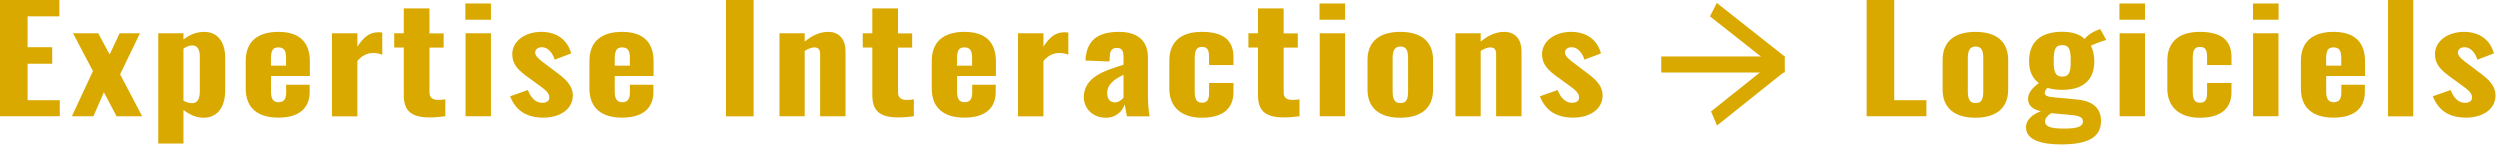
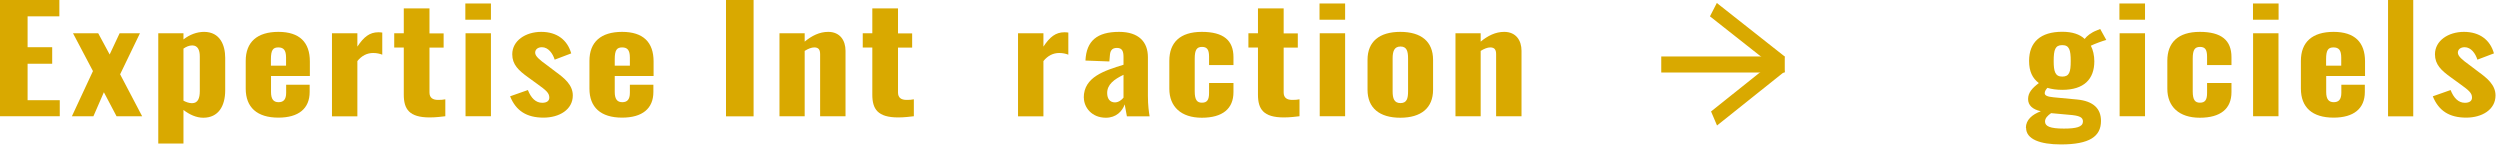
<svg xmlns="http://www.w3.org/2000/svg" width="251" height="15" viewBox="0 0 251 15" fill="none">
  <g id="baseline 1" clip-path="url(#clip0_1021_3377)">
    <g id="Calque_1-2">
      <path id="Vector" d="M0 0H5.96V1.64H2.77V4.74H5.24V6.4H2.77V10.06H6V11.67H0V0Z" fill="#D9A900" />
      <path id="Vector_2" d="M9.34 7.15L7.33 3.34H9.86L11.01 5.47L12.01 3.34H14.05L12.06 7.46L14.27 11.67H11.7L10.43 9.26L9.38 11.67H7.22L9.33 7.14L9.34 7.15Z" fill="#D9A900" />
      <path id="Vector_3" d="M15.89 3.34H18.42V3.96C19.04 3.47 19.77 3.2 20.5 3.2C22.09 3.21 22.61 4.53 22.61 5.81V9.07C22.61 10.66 21.92 11.82 20.41 11.82C19.7 11.82 19.02 11.5 18.42 11.04V14.41H15.89V3.34ZM20.06 9.15V5.66C20.06 5.05 19.87 4.56 19.3 4.56C18.98 4.56 18.68 4.7 18.42 4.88V10.11C18.69 10.25 18.98 10.36 19.28 10.36C19.89 10.36 20.06 9.83 20.06 9.15Z" fill="#D9A900" />
      <path id="Vector_4" d="M24.67 8.91V6.11C24.67 4.22 25.82 3.2 27.95 3.2C30.08 3.2 31.11 4.25 31.11 6.17V7.63H27.21V9.24C27.21 9.98 27.48 10.26 27.97 10.26C28.46 10.26 28.73 9.99 28.73 9.32V8.51H31.09V9.23C31.09 10.9 29.98 11.81 27.95 11.81C25.8 11.81 24.67 10.77 24.67 8.9V8.91ZM28.72 6.59V5.78C28.72 5.03 28.47 4.76 27.94 4.76C27.41 4.76 27.2 5.03 27.2 5.94V6.59H28.72Z" fill="#D9A900" />
      <path id="Vector_5" d="M33.33 3.34H35.88V4.68C36.52 3.71 37.11 3.24 37.99 3.24C38.13 3.24 38.26 3.25 38.38 3.27V5.49C38.13 5.39 37.81 5.32 37.47 5.32C36.85 5.32 36.32 5.59 35.88 6.13V11.68H33.33V3.34Z" fill="#D9A900" />
      <path id="Vector_6" d="M40.54 9.5V4.77H39.58V3.34H40.54V0.84H43.12V3.35H44.54V4.78H43.12V9.29C43.12 9.81 43.44 10.03 43.98 10.03C44.25 10.03 44.5 10.02 44.71 9.97V11.67C44.37 11.71 43.76 11.79 43.14 11.79C41.08 11.79 40.54 10.95 40.54 9.51V9.5Z" fill="#D9A900" />
-       <path id="Vector_7" d="M46.72 0.35H49.29V1.98H46.72V0.35ZM46.74 3.34H49.29V11.67H46.74V3.34Z" fill="#D9A900" />
+       <path id="Vector_7" d="M46.72 0.35H49.29V1.98H46.72V0.35ZM46.74 3.34H49.29V11.67H46.74Z" fill="#D9A900" />
      <path id="Vector_8" d="M51.21 9.67L53 9.04C53.32 9.85 53.79 10.32 54.44 10.32C54.91 10.32 55.15 10.12 55.15 9.8C55.15 9.34 54.85 9.08 53.93 8.42L53.02 7.76C52.06 7.07 51.43 6.48 51.43 5.45C51.43 4.1 52.75 3.2 54.34 3.2C55.93 3.2 56.97 4.02 57.35 5.36L55.69 5.99C55.5 5.37 55.05 4.74 54.41 4.74C53.99 4.74 53.73 4.97 53.73 5.29C53.73 5.64 54.17 6.01 54.91 6.54L55.82 7.23C56.63 7.82 57.51 8.51 57.51 9.58C57.51 11.02 56.14 11.81 54.57 11.81C52.88 11.81 51.8 11.13 51.21 9.66V9.67Z" fill="#D9A900" />
      <path id="Vector_9" d="M59.18 8.91V6.11C59.18 4.22 60.33 3.2 62.46 3.2C64.59 3.2 65.62 4.25 65.62 6.17V7.63H61.72V9.24C61.72 9.98 61.99 10.26 62.48 10.26C62.97 10.26 63.24 9.99 63.24 9.32V8.51H65.6V9.23C65.6 10.9 64.49 11.81 62.46 11.81C60.31 11.81 59.18 10.77 59.18 8.9V8.91ZM63.24 6.59V5.78C63.24 5.03 62.99 4.76 62.46 4.76C61.93 4.76 61.72 5.03 61.72 5.94V6.59H63.24Z" fill="#D9A900" />
      <path id="Vector_10" d="M72.89 0H75.66V11.68H72.89V0Z" fill="#D9A900" />
      <path id="Vector_11" d="M78.26 3.34H80.79V4.18C81.5 3.59 82.28 3.2 83.15 3.2C84.33 3.2 84.89 4.05 84.89 5.1V11.67H82.34V5.44C82.34 5.01 82.2 4.76 81.75 4.76C81.48 4.76 81.14 4.89 80.79 5.11V11.67H78.26V3.34Z" fill="#D9A900" />
      <path id="Vector_12" d="M87.58 9.5V4.77H86.62V3.34H87.58V0.84H90.16V3.35H91.58V4.78H90.16V9.29C90.16 9.81 90.48 10.03 91.02 10.03C91.29 10.03 91.54 10.02 91.75 9.97V11.67C91.41 11.71 90.8 11.79 90.18 11.79C88.12 11.79 87.58 10.95 87.58 9.51V9.5Z" fill="#D9A900" />
-       <path id="Vector_13" d="M93.55 8.91V6.11C93.55 4.22 94.7 3.2 96.83 3.2C98.96 3.2 99.99 4.25 99.99 6.17V7.63H96.09V9.24C96.09 9.98 96.36 10.26 96.85 10.26C97.34 10.26 97.61 9.99 97.61 9.32V8.51H99.97V9.23C99.97 10.9 98.86 11.81 96.83 11.81C94.68 11.81 93.55 10.77 93.55 8.9V8.91ZM97.6 6.59V5.78C97.6 5.03 97.35 4.76 96.82 4.76C96.29 4.76 96.08 5.03 96.08 5.94V6.59H97.6Z" fill="#D9A900" />
      <path id="Vector_14" d="M102.21 3.34H104.76V4.68C105.4 3.71 105.99 3.24 106.87 3.24C107.01 3.24 107.14 3.25 107.26 3.27V5.49C107.01 5.39 106.69 5.32 106.35 5.32C105.73 5.32 105.2 5.59 104.76 6.13V11.68H102.21V3.34Z" fill="#D9A900" />
      <path id="Vector_15" d="M108.81 9.8C108.81 7.72 110.91 7.09 112.8 6.5V5.72C112.8 5.17 112.68 4.81 112.14 4.81C111.6 4.81 111.46 5.14 111.43 5.59L111.38 6.17L108.98 6.08C109.07 4.1 110.15 3.2 112.36 3.2C114.34 3.2 115.25 4.22 115.25 5.74V9.62C115.25 10.6 115.35 11.25 115.42 11.68H113.14C113.07 11.26 112.95 10.66 112.92 10.48C112.68 11.17 112.06 11.82 111.03 11.82C109.61 11.82 108.82 10.78 108.82 9.8H108.81ZM112.8 9.8V7.51C111.85 7.97 111.16 8.48 111.16 9.34C111.16 9.93 111.45 10.28 111.94 10.28C112.31 10.28 112.63 10.02 112.8 9.8Z" fill="#D9A900" />
      <path id="Vector_16" d="M117.4 8.91V6.1C117.4 4.27 118.48 3.2 120.66 3.2C122.84 3.2 123.84 4.05 123.84 5.74V6.53H121.39V5.68C121.39 4.93 121.15 4.71 120.68 4.71C120.16 4.71 119.95 5 119.95 5.88V9.17C119.95 10.06 120.2 10.31 120.68 10.31C121.2 10.31 121.39 10.01 121.39 9.34V8.33H123.84V9.25C123.84 10.92 122.74 11.82 120.66 11.82C118.58 11.82 117.4 10.71 117.4 8.91Z" fill="#D9A900" />
      <path id="Vector_17" d="M126.3 9.5V4.77H125.34V3.34H126.3V0.84H128.88V3.35H130.3V4.78H128.88V9.29C128.88 9.81 129.2 10.03 129.74 10.03C130.01 10.03 130.26 10.02 130.47 9.97V11.67C130.13 11.71 129.52 11.79 128.9 11.79C126.84 11.79 126.3 10.95 126.3 9.51V9.5Z" fill="#D9A900" />
      <path id="Vector_18" d="M132.48 0.35H135.05V1.98H132.48V0.35ZM132.5 3.34H135.05V11.67H132.5V3.34Z" fill="#D9A900" />
      <path id="Vector_19" d="M137.3 9.01V6.01C137.3 4.18 138.48 3.2 140.59 3.2C142.7 3.2 143.88 4.18 143.88 6.01V9.01C143.88 10.84 142.68 11.82 140.59 11.82C138.5 11.82 137.3 10.84 137.3 9.01ZM141.37 9.17V5.87C141.37 5.16 141.25 4.67 140.61 4.67C139.97 4.67 139.82 5.17 139.82 5.87V9.17C139.82 9.86 139.96 10.35 140.61 10.35C141.26 10.35 141.37 9.86 141.37 9.17Z" fill="#D9A900" />
      <path id="Vector_20" d="M146.13 3.34H148.66V4.18C149.37 3.59 150.15 3.2 151.02 3.2C152.2 3.2 152.76 4.05 152.76 5.1V11.67H150.21V5.44C150.21 5.01 150.07 4.76 149.62 4.76C149.35 4.76 149.01 4.89 148.66 5.11V11.67H146.13V3.34Z" fill="#D9A900" />
-       <path id="Vector_21" d="M154.6 9.67L156.39 9.04C156.71 9.85 157.18 10.32 157.83 10.32C158.3 10.32 158.54 10.12 158.54 9.8C158.54 9.34 158.24 9.08 157.32 8.42L156.41 7.76C155.45 7.07 154.82 6.48 154.82 5.45C154.82 4.1 156.14 3.2 157.73 3.2C159.32 3.2 160.37 4.02 160.74 5.36L159.08 5.99C158.89 5.37 158.44 4.74 157.8 4.74C157.38 4.74 157.12 4.97 157.12 5.29C157.12 5.64 157.56 6.01 158.3 6.54L159.21 7.23C160.02 7.82 160.9 8.51 160.9 9.58C160.9 11.02 159.53 11.81 157.96 11.81C156.27 11.81 155.19 11.13 154.6 9.66V9.67Z" fill="#D9A900" />
-       <path id="Vector_22" d="M187.41 0H190.18V10.06H193.41V11.67H187.41V0Z" fill="#D9A900" />
-       <path id="Vector_23" d="M195.04 9.01V6.01C195.04 4.18 196.22 3.2 198.33 3.2C200.44 3.2 201.62 4.18 201.62 6.01V9.01C201.62 10.84 200.42 11.82 198.33 11.82C196.24 11.82 195.04 10.84 195.04 9.01ZM199.12 9.17V5.87C199.12 5.16 199 4.67 198.36 4.67C197.72 4.67 197.57 5.17 197.57 5.87V9.17C197.57 9.86 197.71 10.35 198.36 10.35C199.01 10.35 199.12 9.86 199.12 9.17Z" fill="#D9A900" />
      <path id="Vector_24" d="M203.4 12.83C203.4 12.04 204.02 11.5 204.9 11.17C204.07 10.98 203.62 10.58 203.62 9.94C203.62 9.3 204.04 8.84 204.7 8.34C204.06 7.86 203.72 7.17 203.72 6.12C203.72 4.22 204.88 3.19 207.05 3.19C208.06 3.19 208.81 3.44 209.3 3.91C209.52 3.61 209.96 3.26 210.52 3.05L210.86 2.91L211.47 4.01C211.13 4.1 210.3 4.4 209.92 4.59C210.14 4.99 210.27 5.58 210.27 6.15C210.27 7.94 209.24 9.02 207.06 9.02C206.5 9.02 205.98 8.95 205.56 8.82C205.41 8.98 205.29 9.17 205.29 9.35C205.29 9.58 205.53 9.71 206.19 9.77L208.54 9.99C210.18 10.15 210.94 10.91 210.94 12.14C210.94 13.7 209.79 14.5 206.92 14.5C204.83 14.5 203.42 13.98 203.42 12.84L203.4 12.83ZM209.13 12.21C209.13 11.78 208.81 11.6 207.69 11.52L205.93 11.36C205.59 11.6 205.32 11.86 205.32 12.2C205.32 12.68 205.83 12.91 207.21 12.91C208.44 12.91 209.12 12.75 209.12 12.22L209.13 12.21ZM207.9 6.13C207.9 5.01 207.76 4.53 207.05 4.53C206.34 4.53 206.19 4.99 206.19 6.13C206.19 7.18 206.34 7.69 207.05 7.69C207.76 7.69 207.9 7.24 207.9 6.13Z" fill="#D9A900" />
      <path id="Vector_25" d="M212.79 0.35H215.36V1.98H212.79V0.35ZM212.81 3.34H215.36V11.67H212.81V3.34Z" fill="#D9A900" />
      <path id="Vector_26" d="M217.6 8.91V6.1C217.6 4.27 218.68 3.2 220.86 3.2C223.04 3.2 224.04 4.05 224.04 5.74V6.53H221.59V5.68C221.59 4.93 221.35 4.71 220.88 4.71C220.36 4.71 220.15 5 220.15 5.88V9.17C220.15 10.06 220.4 10.31 220.88 10.31C221.4 10.31 221.59 10.01 221.59 9.34V8.33H224.04V9.25C224.04 10.92 222.94 11.82 220.86 11.82C218.78 11.82 217.6 10.71 217.6 8.91Z" fill="#D9A900" />
      <path id="Vector_27" d="M226.2 0.35H228.77V1.98H226.2V0.35ZM226.21 3.34H228.76V11.67H226.21V3.34Z" fill="#D9A900" />
      <path id="Vector_28" d="M231.01 8.91V6.11C231.01 4.22 232.16 3.2 234.29 3.2C236.42 3.2 237.45 4.25 237.45 6.17V7.63H233.55V9.24C233.55 9.98 233.82 10.26 234.31 10.26C234.8 10.26 235.07 9.99 235.07 9.32V8.51H237.43V9.23C237.43 10.9 236.32 11.81 234.29 11.81C232.14 11.81 231.01 10.77 231.01 8.9V8.91ZM235.06 6.59V5.78C235.06 5.03 234.81 4.76 234.28 4.76C233.75 4.76 233.54 5.03 233.54 5.94V6.59H235.06Z" fill="#D9A900" />
      <path id="Vector_29" d="M239.76 0H242.29V11.68H239.76V0Z" fill="#D9A900" />
      <path id="Vector_30" d="M244.25 9.67L246.04 9.04C246.36 9.85 246.83 10.32 247.48 10.32C247.95 10.32 248.19 10.12 248.19 9.8C248.19 9.34 247.89 9.08 246.97 8.42L246.06 7.76C245.1 7.07 244.47 6.48 244.47 5.45C244.47 4.1 245.79 3.2 247.38 3.2C248.97 3.2 250.02 4.02 250.39 5.36L248.73 5.99C248.54 5.37 248.09 4.74 247.45 4.74C247.03 4.74 246.77 4.97 246.77 5.29C246.77 5.64 247.21 6.01 247.95 6.54L248.86 7.23C249.67 7.82 250.55 8.51 250.55 9.58C250.55 11.02 249.18 11.81 247.61 11.81C245.92 11.81 244.84 11.13 244.25 9.66V9.67Z" fill="#D9A900" />
      <path id="Vector_31" d="M166.79 5.67H179.19V7.28H166.79V5.67Z" fill="#D9A900" />
      <path id="Vector_32" d="M171.79 11.19L178.58 5.77L179.18 7.18L172.39 12.6L171.79 11.19Z" fill="#D9A900" />
      <path id="Vector_33" d="M172.37 0.3L179.18 5.67L178.49 7.01L171.68 1.64L172.37 0.3Z" fill="#D9A900" />
    </g>
  </g>
  <defs>
    <clipPath id="clip0_1021_3377">
      <rect width="250.55" height="14.49" fill="white" />
    </clipPath>
  </defs>
</svg>